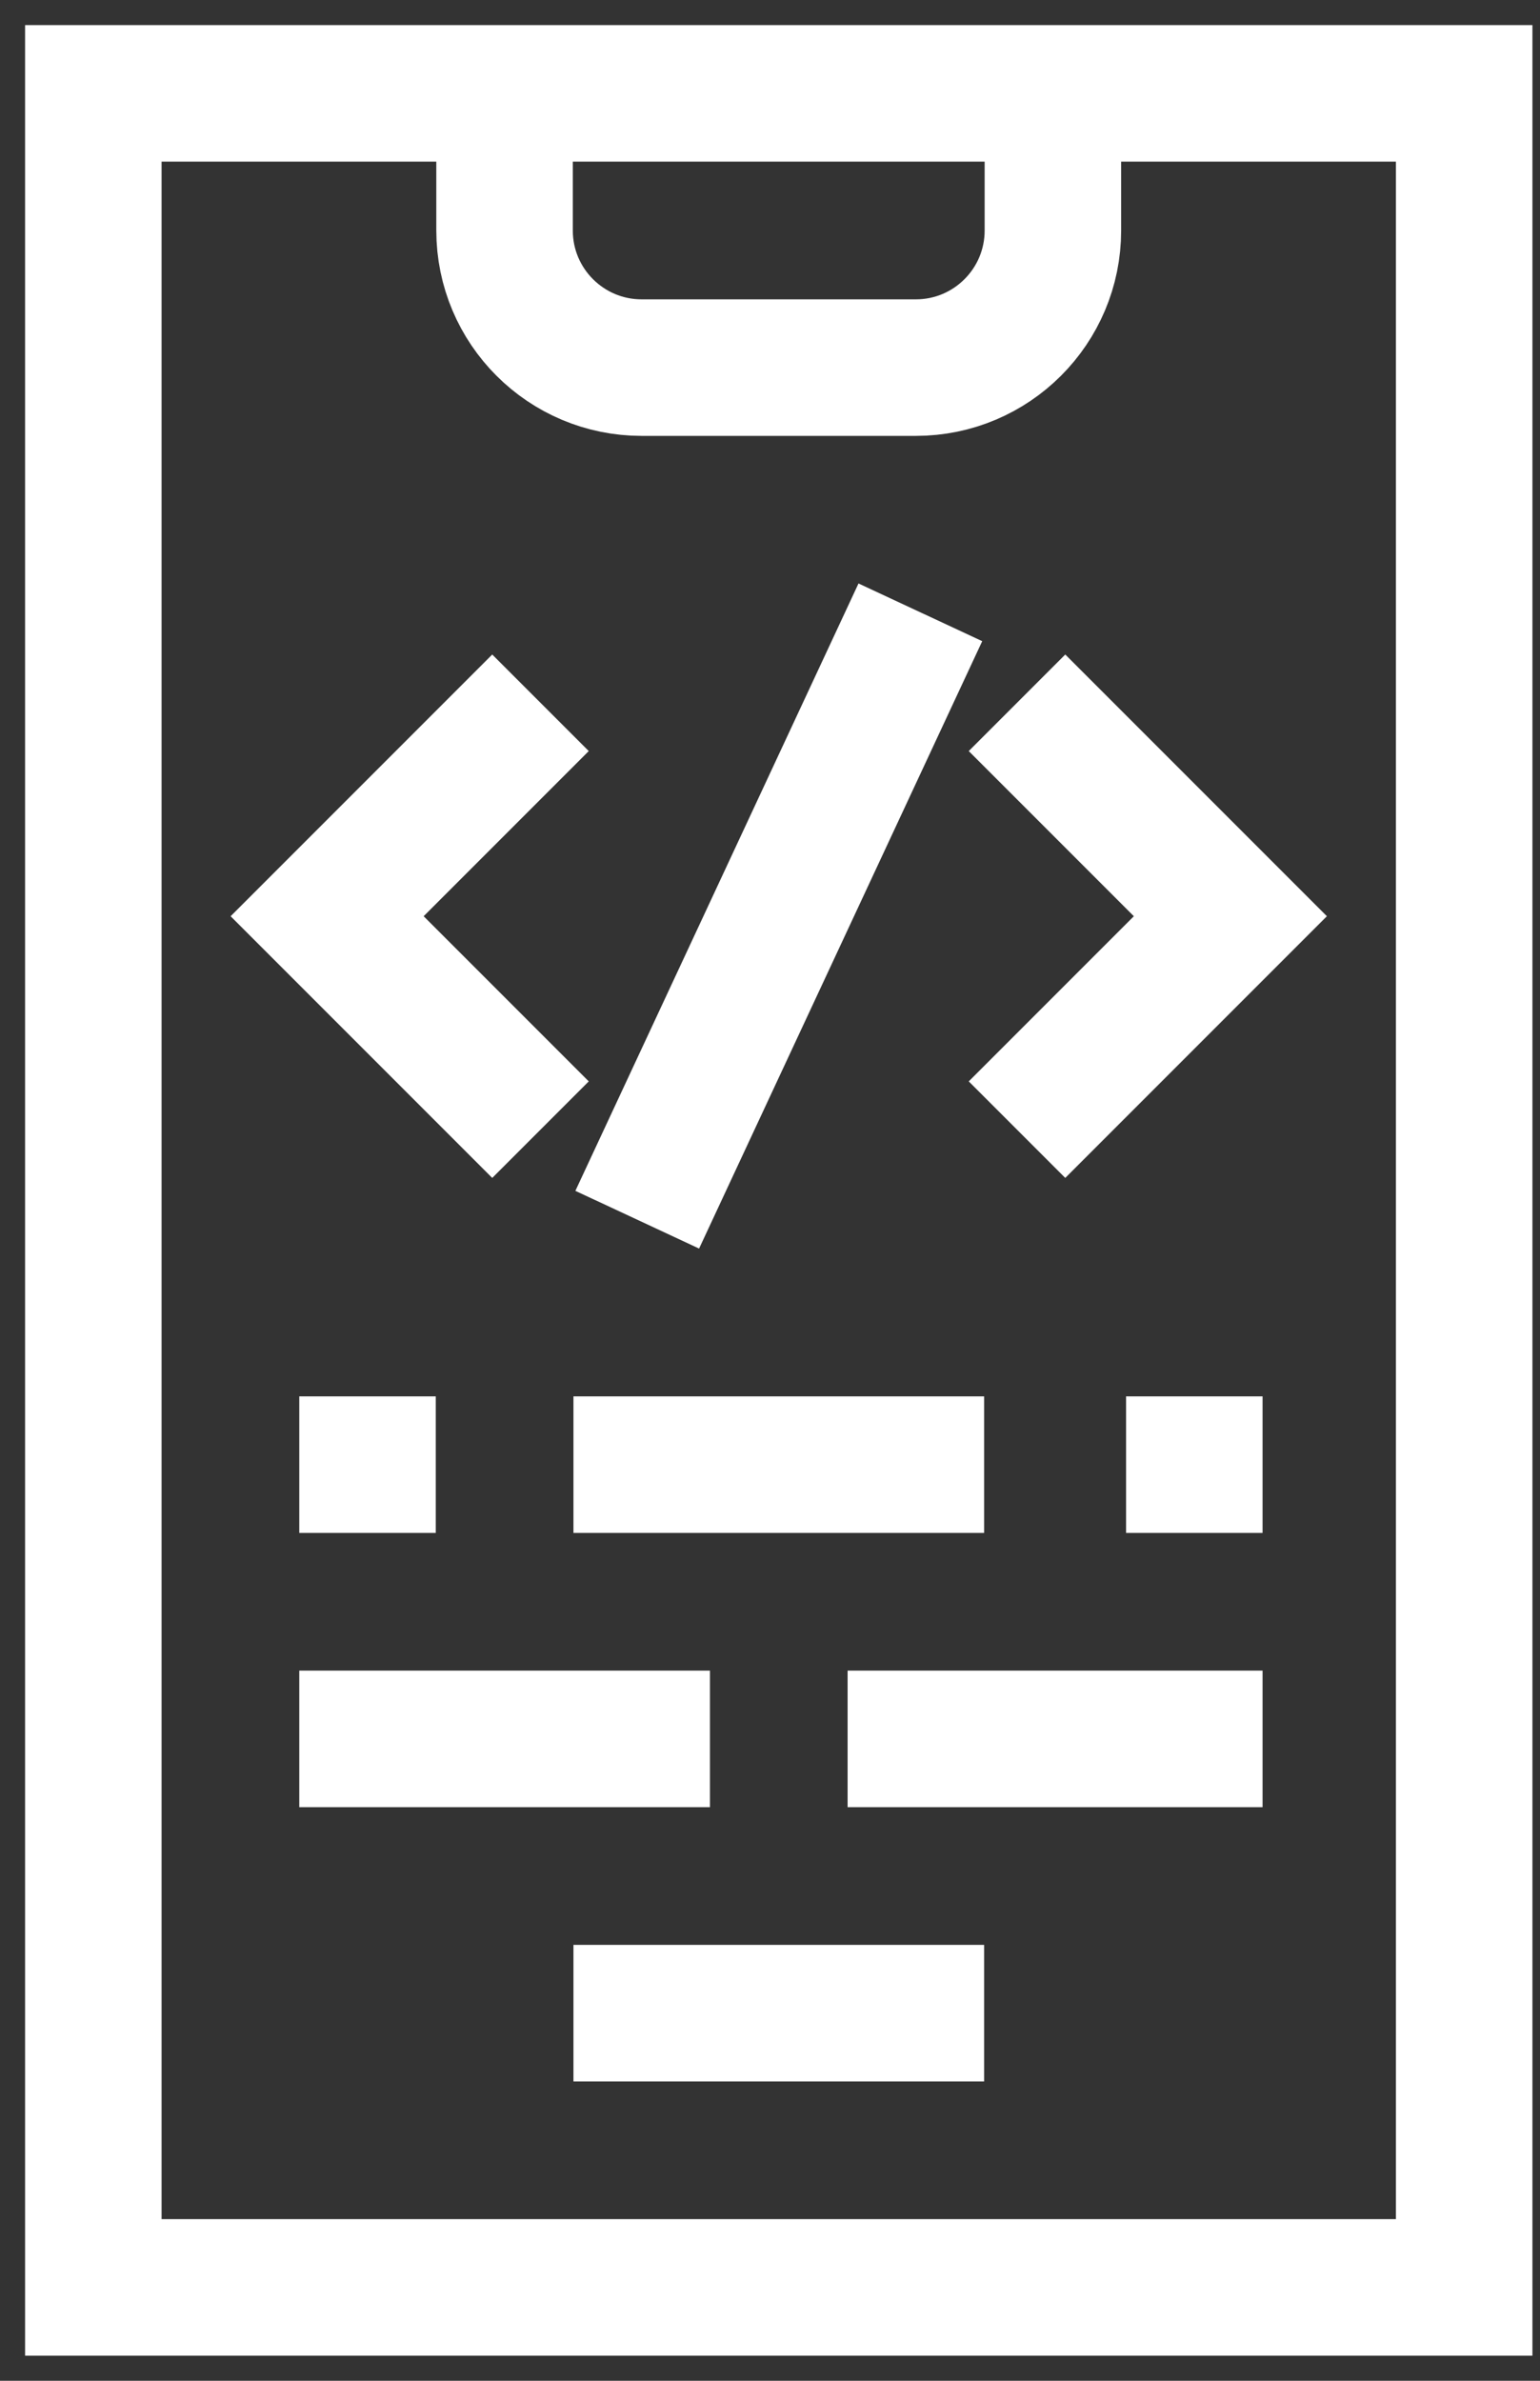
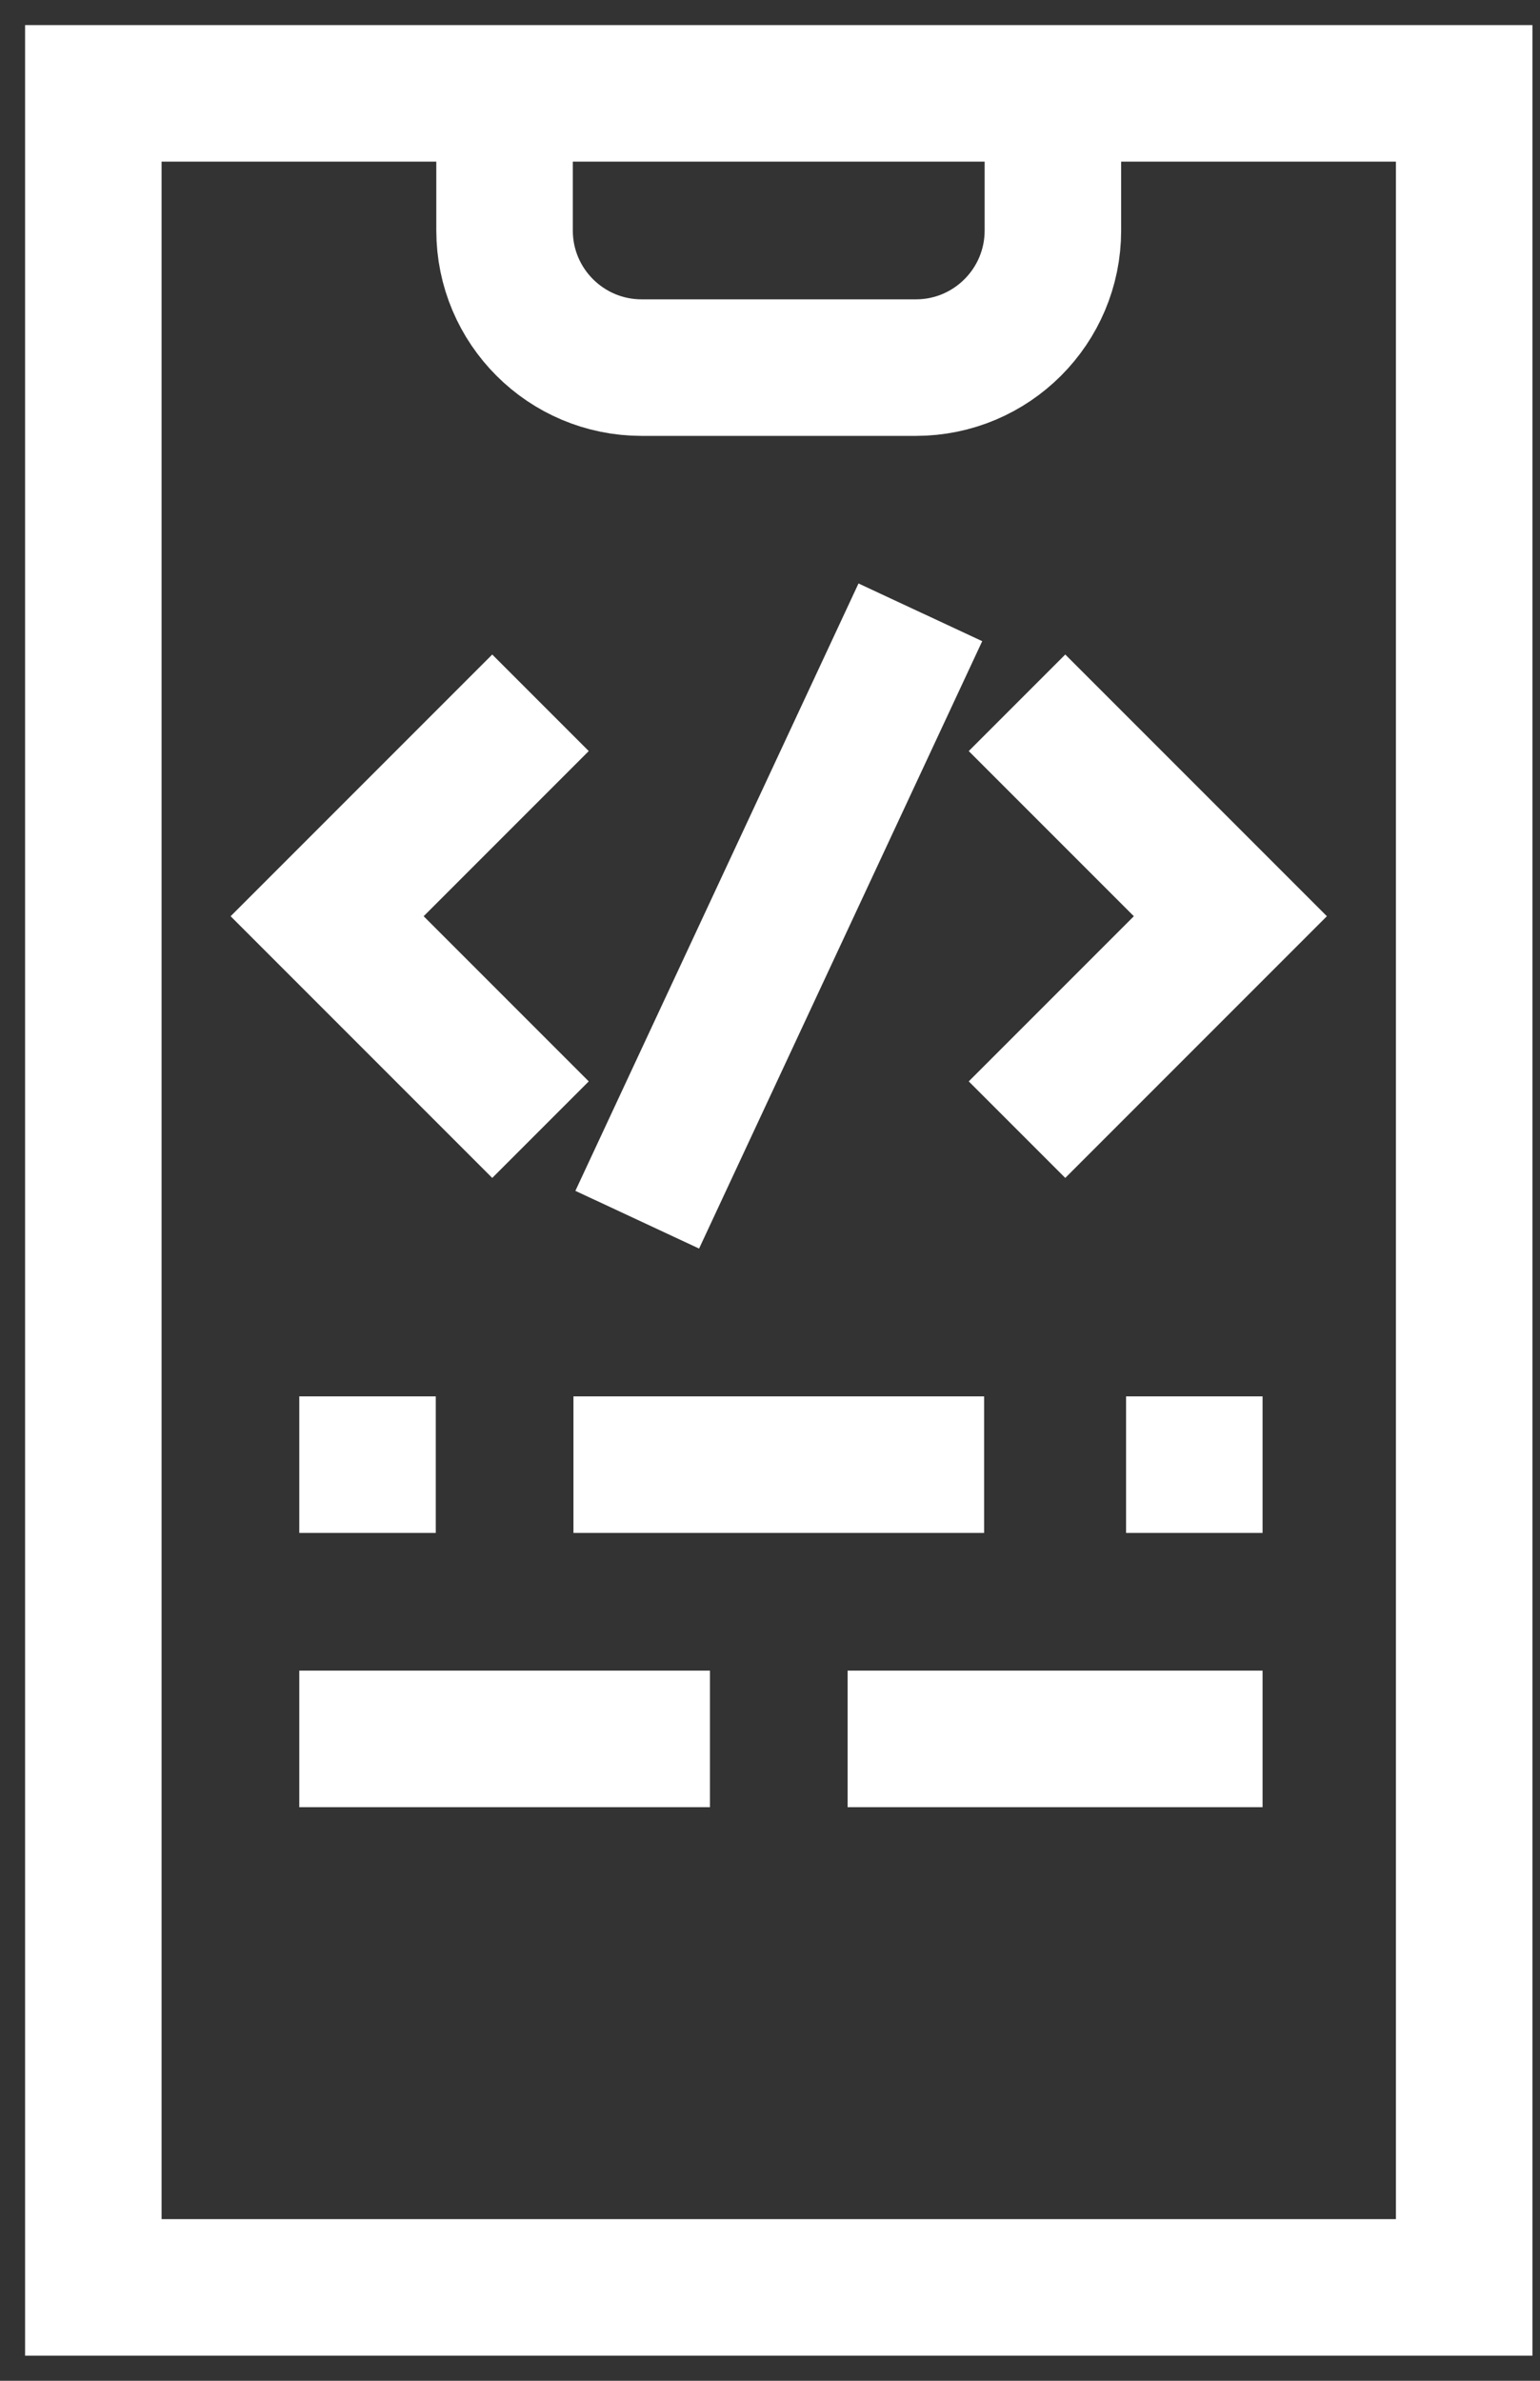
<svg xmlns="http://www.w3.org/2000/svg" width="33" height="51" viewBox="0 0 33 51" fill="none">
  <rect x="0" y="0" width="33" height="51" fill="#333333" stroke="none" />
  <path d="M6.413 31.375H9.338" stroke="white" stroke-width="2.925" stroke-miterlimit="10" />
  <path d="M12.288 31.375H21.088" stroke="white" stroke-width="2.925" stroke-miterlimit="10" />
  <path d="M24.13 31.375H27.055" stroke="white" stroke-width="2.925" stroke-miterlimit="10" />
  <path d="M15.213 37.25H6.413" stroke="white" stroke-width="2.925" stroke-miterlimit="10" />
  <path d="M18.163 37.25H27.055" stroke="white" stroke-width="2.925" stroke-miterlimit="10" />
-   <path d="M21.088 43.125H12.288" stroke="white" stroke-width="2.925" stroke-miterlimit="10" />
  <path d="M31.375 2H2V49H31.375V2Z" stroke="white" stroke-width="2.925" stroke-miterlimit="10" />
  <path d="M11.582 15.055L7.01 19.627L11.582 24.199" stroke="white" stroke-width="2.925" stroke-miterlimit="10" />
  <path d="M21.793 24.199L26.365 19.627L21.793 15.055" stroke="white" stroke-width="2.925" stroke-miterlimit="10" />
  <path d="M19.722 13.117L13.655 26.128" stroke="white" stroke-width="2.925" stroke-miterlimit="10" />
  <path d="M10.812 2V4.938C10.812 6.56 12.128 7.875 13.75 7.875H19.625C21.247 7.875 22.562 6.56 22.562 4.938V2" stroke="white" stroke-width="2.925" stroke-miterlimit="10" />
</svg>